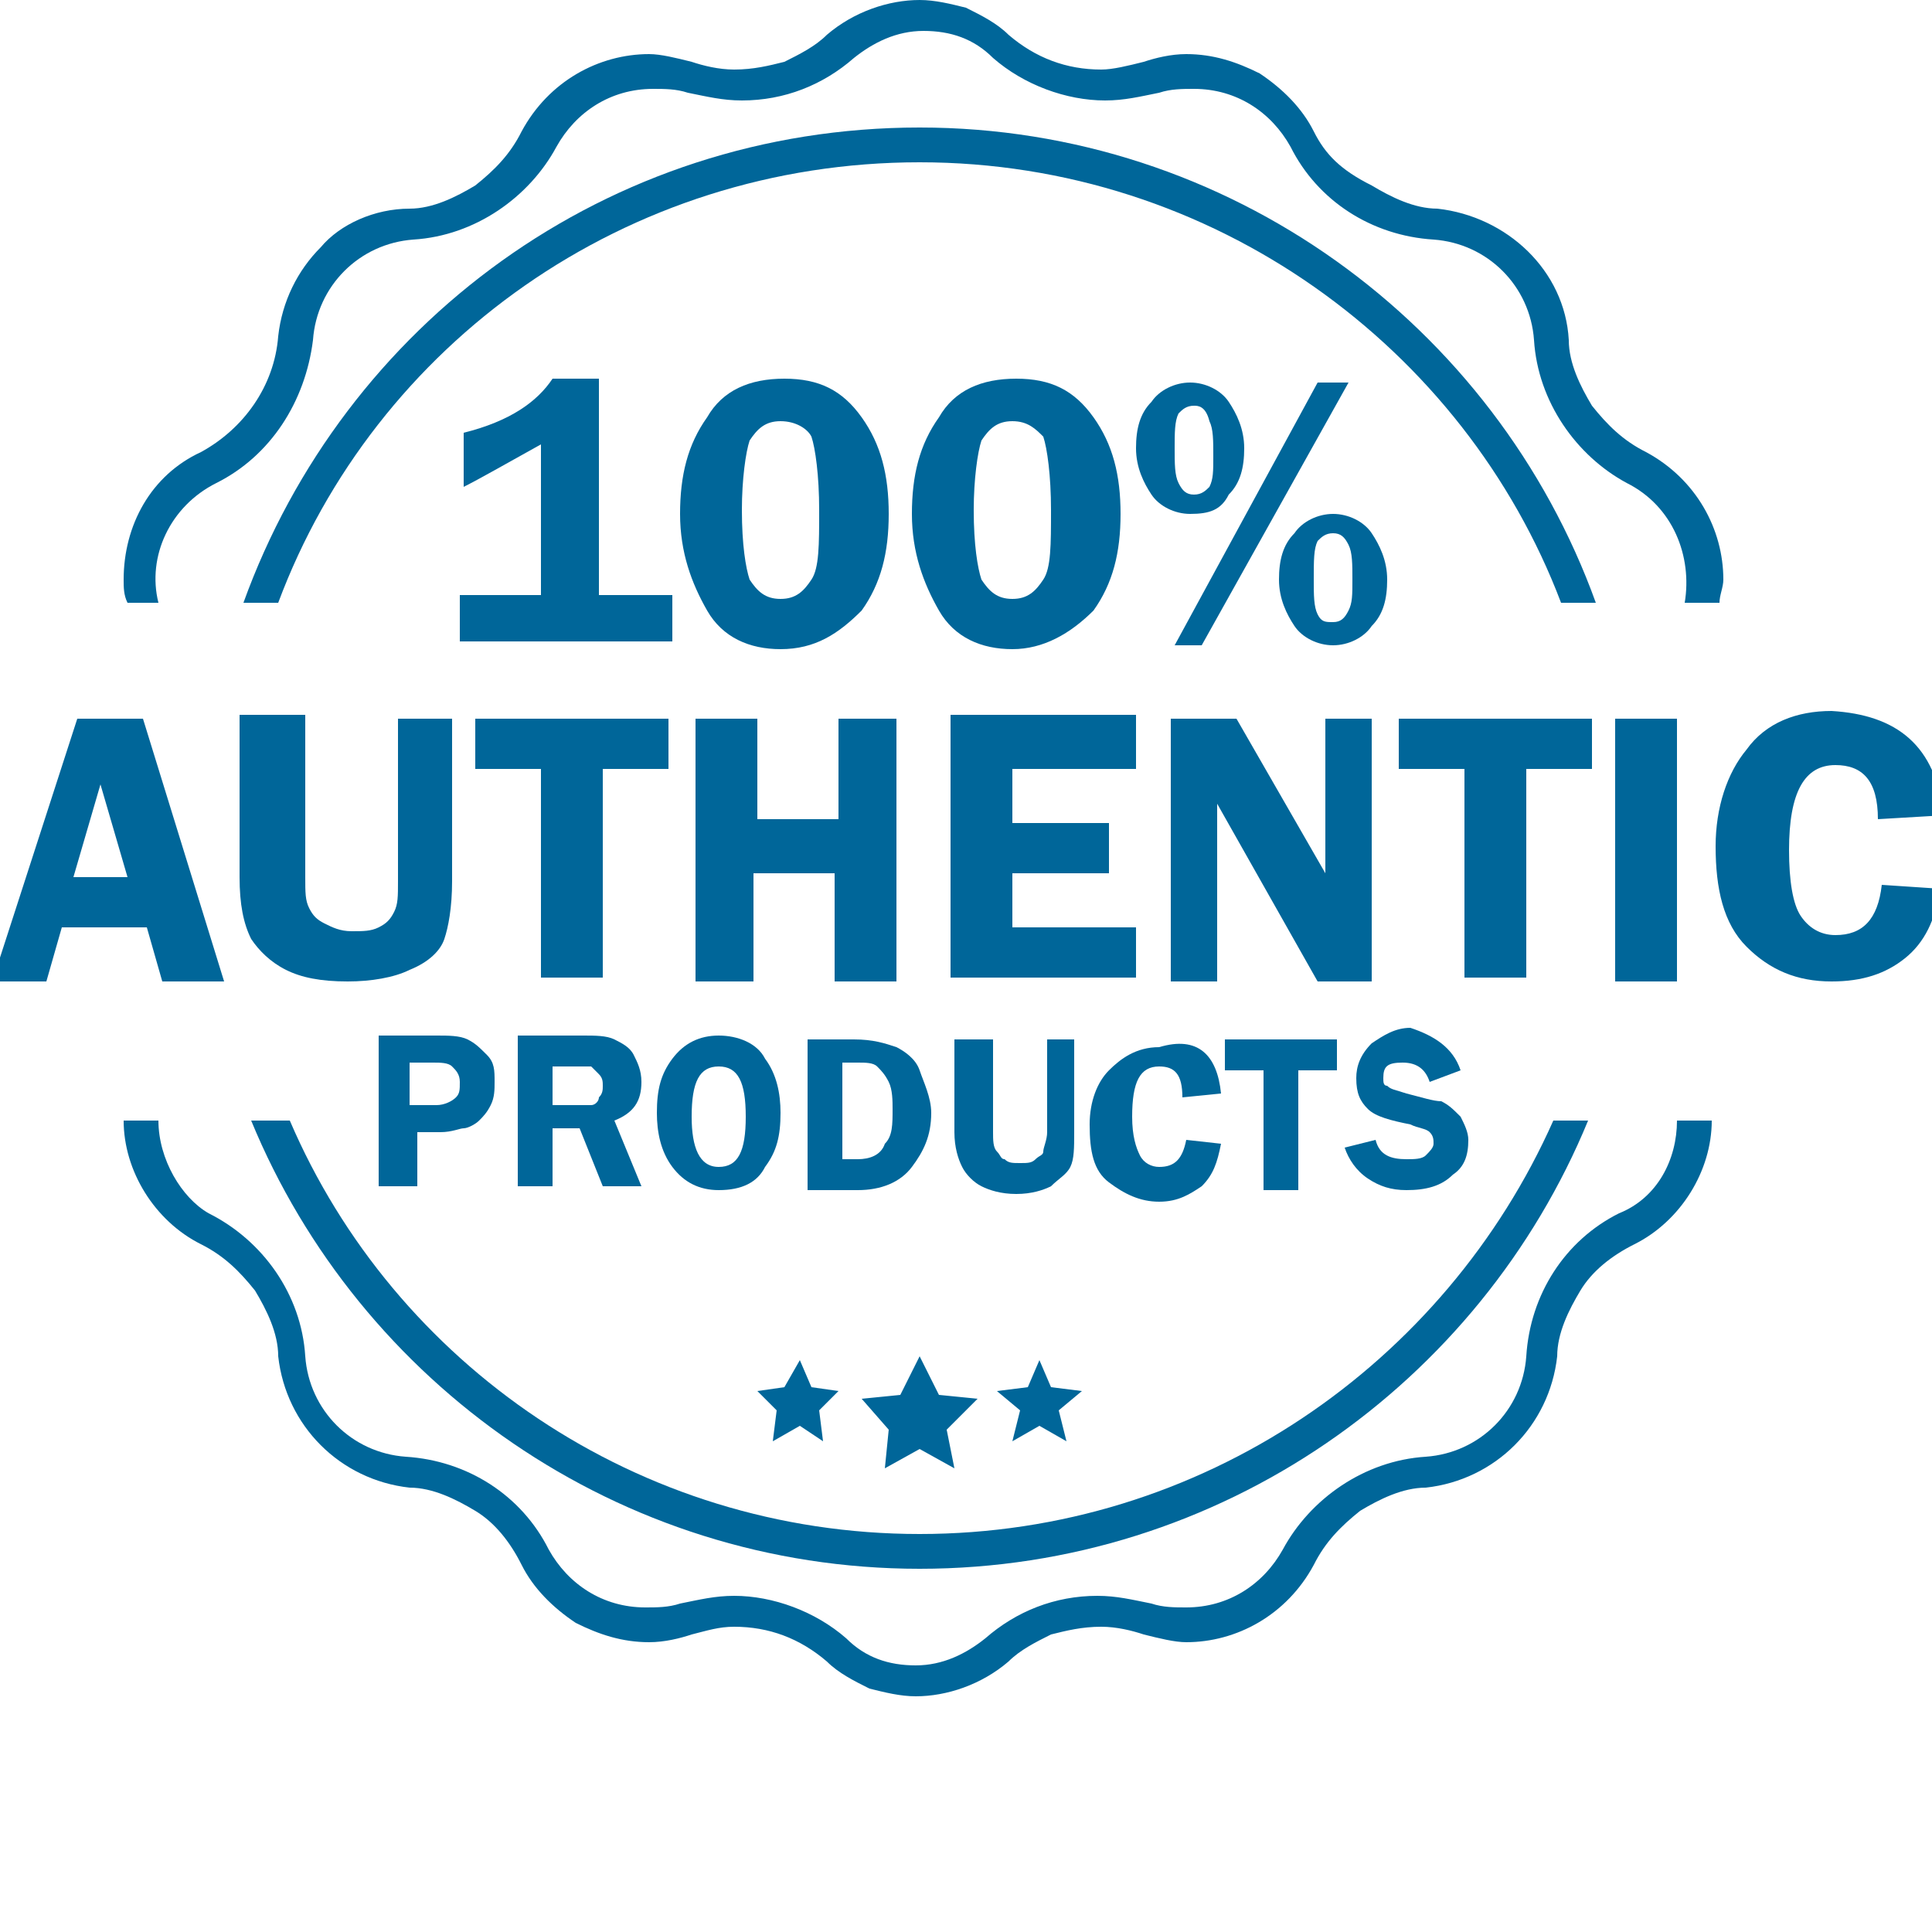
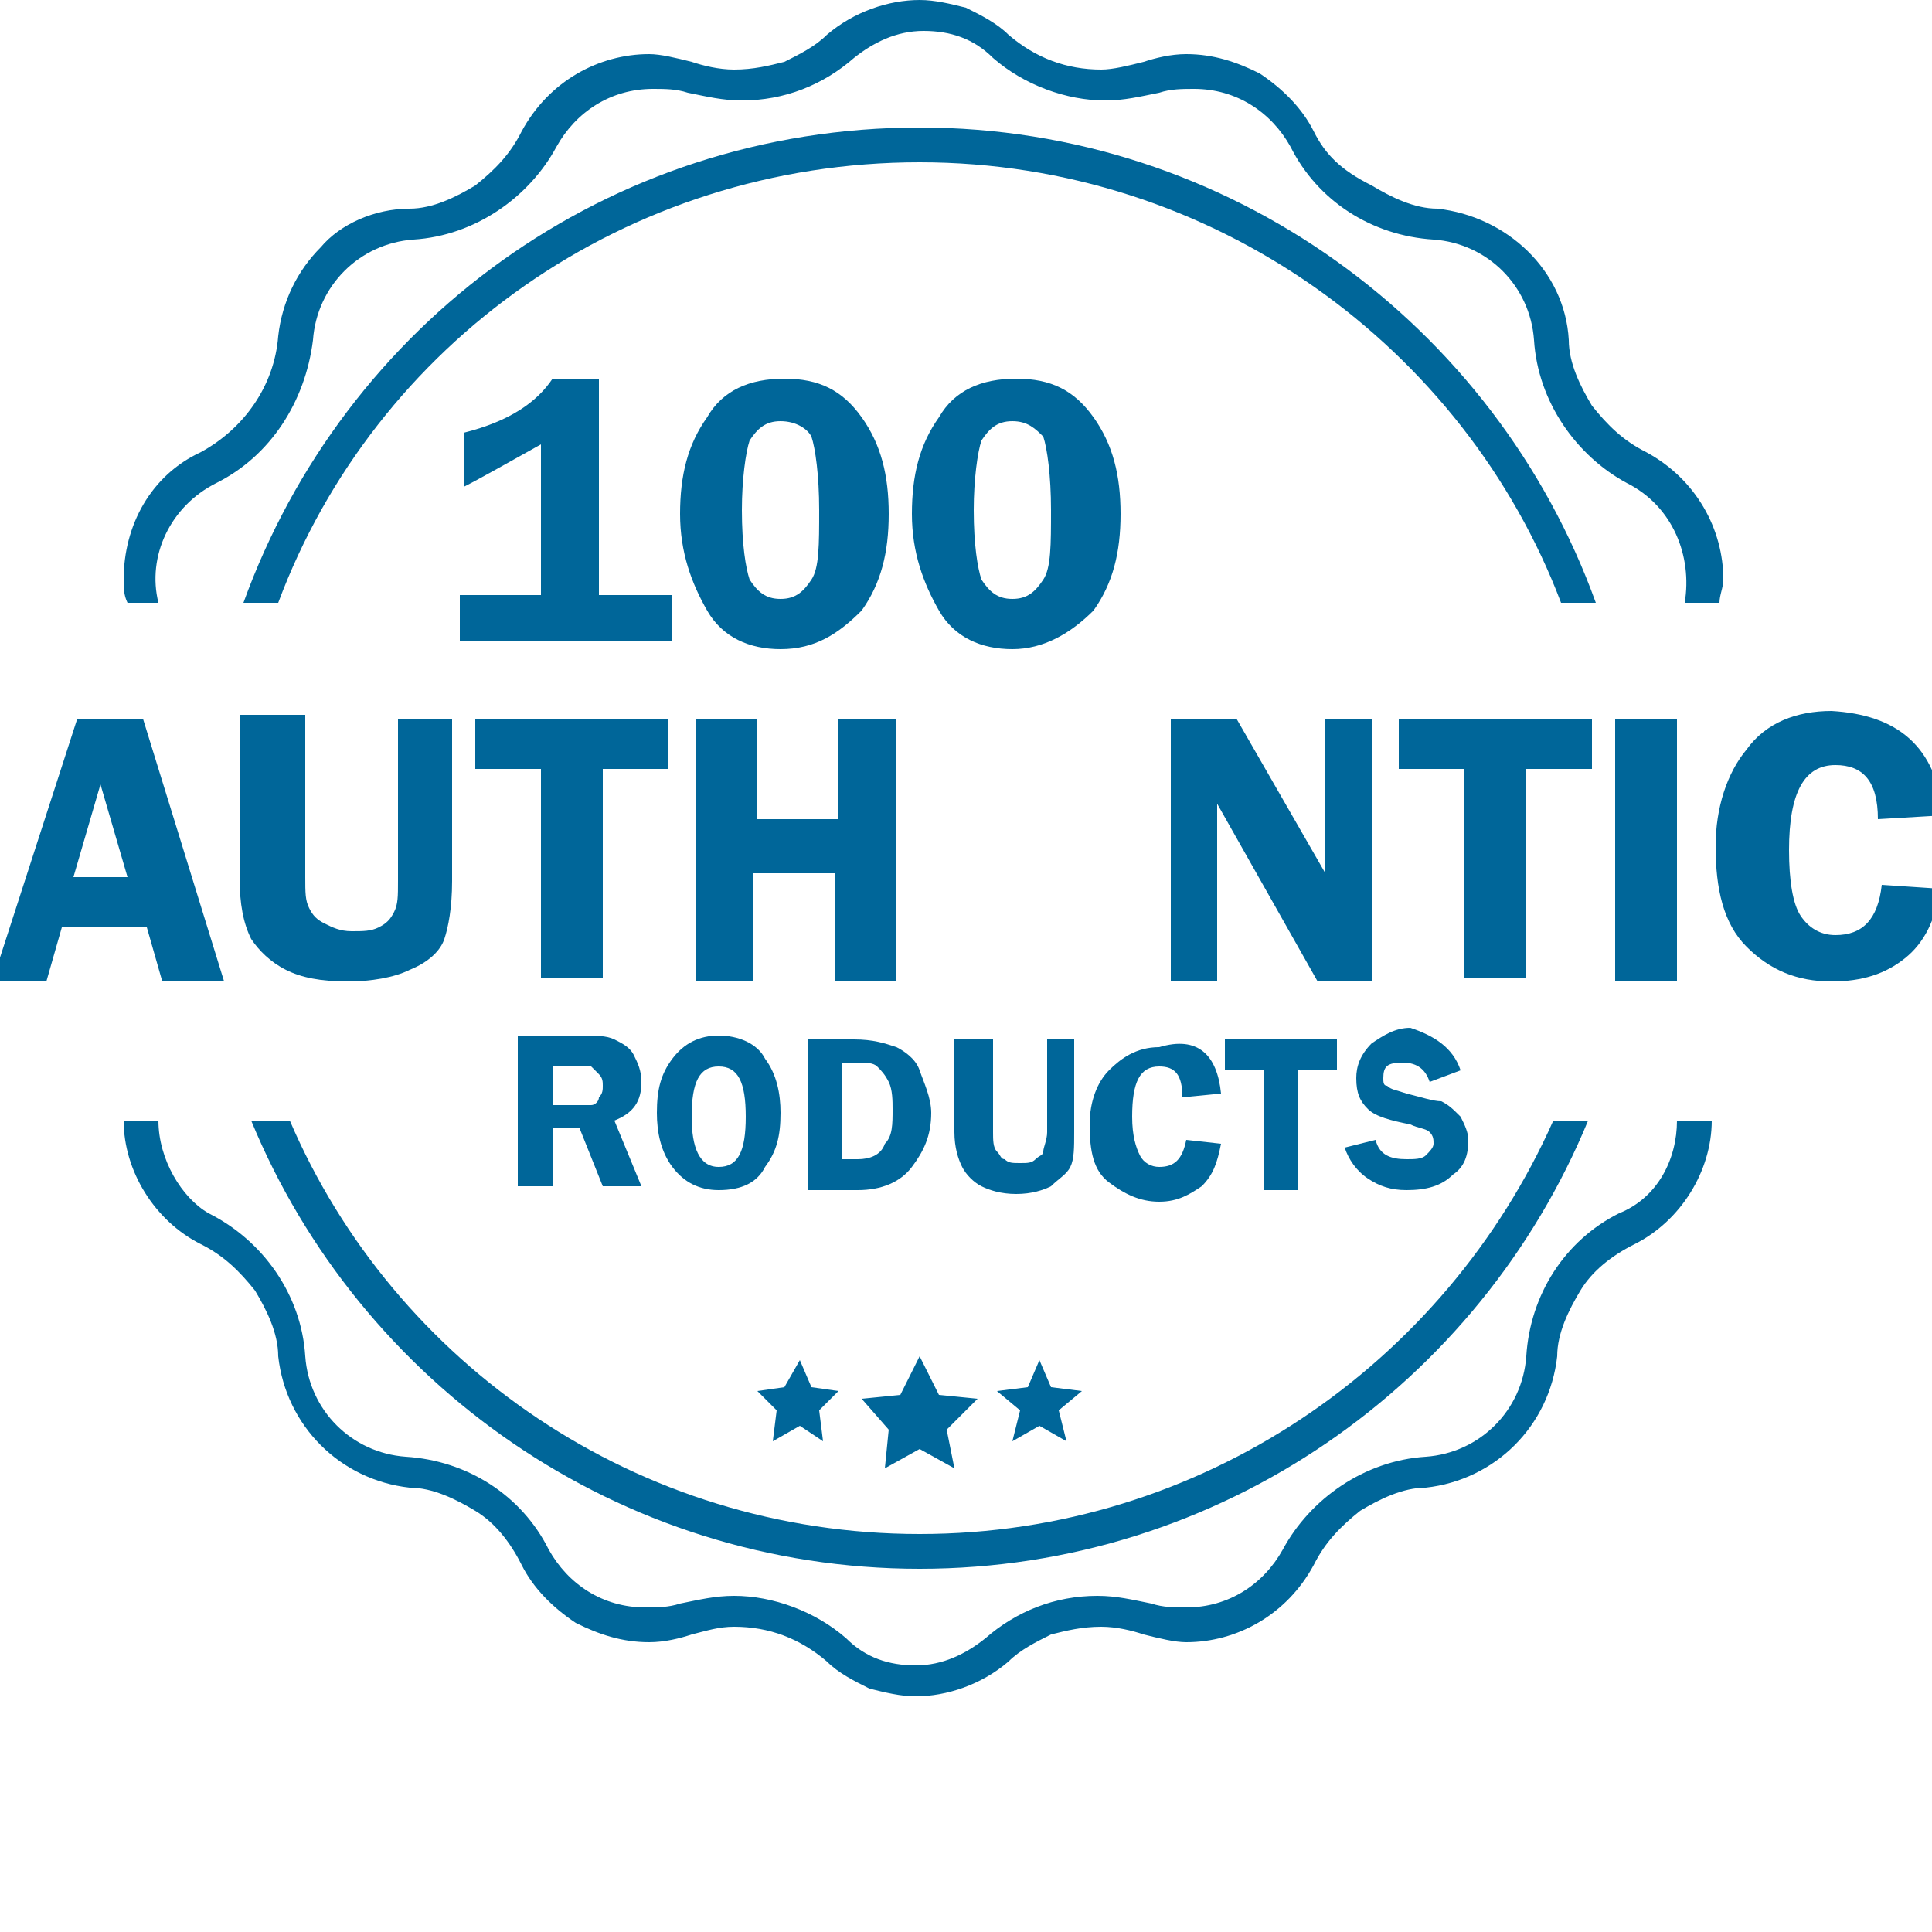
<svg xmlns="http://www.w3.org/2000/svg" xml:space="preserve" style="enable-background:new 0 0 50 50;" viewBox="0 0 50 50" y="0px" x="0px" id="Layer_1" version="1.1">
  <style type="text/css">
	.st0{fill:#006699;}
	.st1{fill:#121617;}
	.st2{fill:none;stroke:#000000;stroke-width:1.7;stroke-miterlimit:10;}
</style>
  <g>
    <path d="M41.9,31.4c-1.4,0.7-2.3,2.1-2.4,3.7c-0.1,1.4-1.2,2.5-2.6,2.6c-1.6,0.1-3,1.1-3.7,2.4   c-0.5,0.9-1.4,1.5-2.5,1.5c-0.3,0-0.6,0-0.9-0.1c-0.5-0.1-0.9-0.2-1.4-0.2c-1.1,0-2.1,0.4-2.9,1.1c-0.5,0.4-1.1,0.7-1.8,0.7   c-0.7,0-1.3-0.2-1.8-0.7c-0.8-0.7-1.9-1.1-2.9-1.1c-0.5,0-0.9,0.1-1.4,0.2c-0.3,0.1-0.6,0.1-0.9,0.1c-1.1,0-2-0.6-2.5-1.5   c-0.7-1.4-2.1-2.3-3.7-2.4c-1.4-0.1-2.5-1.2-2.6-2.6c-0.1-1.6-1.1-3-2.5-3.7C4.7,31,4.1,30,4.1,29H3.2c0,1.3,0.8,2.6,2,3.2   c0.6,0.3,1,0.7,1.4,1.2c0.3,0.5,0.6,1.1,0.6,1.7c0.1,0.9,0.5,1.7,1.1,2.3c0.6,0.6,1.4,1,2.3,1.1c0.6,0,1.2,0.3,1.7,0.6   c0.5,0.3,0.9,0.8,1.2,1.4c0.3,0.6,0.8,1.1,1.4,1.5c0.6,0.3,1.2,0.5,1.9,0.5c0.4,0,0.8-0.1,1.1-0.2c0.4-0.1,0.7-0.2,1.1-0.2   c0.9,0,1.7,0.3,2.4,0.9c0.3,0.3,0.7,0.5,1.1,0.7c0.4,0.1,0.8,0.2,1.2,0.2c0.8,0,1.7-0.3,2.4-0.9c0.3-0.3,0.7-0.5,1.1-0.7   c0.4-0.1,0.8-0.2,1.3-0.2c0.4,0,0.8,0.1,1.1,0.2c0.4,0.1,0.8,0.2,1.1,0.2c1.3,0,2.6-0.7,3.3-2c0.3-0.6,0.7-1,1.2-1.4   c0.5-0.3,1.1-0.6,1.7-0.6c0.9-0.1,1.7-0.5,2.3-1.1c0.6-0.6,1-1.4,1.1-2.3c0-0.6,0.3-1.2,0.6-1.7c0.3-0.5,0.8-0.9,1.4-1.2   c1.2-0.6,2-1.9,2-3.2h-0.9C43.4,30,42.9,31,41.9,31.4z M4.1,15.6c-0.3-1.2,0.3-2.5,1.5-3.1c1.4-0.7,2.3-2.1,2.5-3.7   c0.1-1.4,1.2-2.5,2.6-2.6c1.6-0.1,3-1.1,3.7-2.4c0.5-0.9,1.4-1.5,2.5-1.5c0.3,0,0.6,0,0.9,0.1c0.5,0.1,0.9,0.2,1.4,0.2   c1.1,0,2.1-0.4,2.9-1.1c0.5-0.4,1.1-0.7,1.8-0.7c0.7,0,1.3,0.2,1.8,0.7c0.8,0.7,1.9,1.1,2.9,1.1c0.5,0,0.9-0.1,1.4-0.2   c0.3-0.1,0.6-0.1,0.9-0.1c1.1,0,2,0.6,2.5,1.5c0.7,1.4,2.1,2.3,3.7,2.4c1.4,0.1,2.5,1.2,2.6,2.6c0.1,1.6,1.1,3,2.4,3.7   c1.2,0.6,1.7,1.9,1.5,3.1h0.9c0-0.2,0.1-0.4,0.1-0.6c0-1.3-0.7-2.6-2-3.3c-0.6-0.3-1-0.7-1.4-1.2c-0.3-0.5-0.6-1.1-0.6-1.7   c-0.1-1.8-1.6-3.2-3.4-3.4c-0.6,0-1.2-0.3-1.7-0.6C34.7,4.4,34.3,4,34,3.4c-0.3-0.6-0.8-1.1-1.4-1.5c-0.6-0.3-1.2-0.5-1.9-0.5   c-0.4,0-0.8,0.1-1.1,0.2c-0.4,0.1-0.8,0.2-1.1,0.2c-0.9,0-1.7-0.3-2.4-0.9c-0.3-0.3-0.7-0.5-1.1-0.7C24.6,0.1,24.2,0,23.8,0   c-0.8,0-1.7,0.3-2.4,0.9c-0.3,0.3-0.7,0.5-1.1,0.7c-0.4,0.1-0.8,0.2-1.3,0.2c-0.4,0-0.8-0.1-1.1-0.2c-0.4-0.1-0.8-0.2-1.1-0.2   c-1.3,0-2.6,0.7-3.3,2c-0.3,0.6-0.7,1-1.2,1.4c-0.5,0.3-1.1,0.6-1.7,0.6C9.7,5.4,8.8,5.8,8.3,6.4C7.7,7,7.3,7.8,7.2,8.7   c-0.1,1.3-0.9,2.4-2,3c-1.3,0.6-2,1.9-2,3.3c0,0.2,0,0.4,0.1,0.6H4.1z" class="st0" />
    <path d="M23.8,4.2c7.6,0,14.1,4.8,16.6,11.4h0.9C38.7,8.4,31.8,3.3,23.8,3.3c-8.1,0-14.9,5.1-17.5,12.3h0.9   C9.7,8.9,16.2,4.2,23.8,4.2z M23.8,39.7c-7.3,0-13.6-4.4-16.3-10.7H6.5c2.8,6.8,9.5,11.6,17.3,11.6c7.8,0,14.5-4.8,17.3-11.6h-0.9   C37.4,35.3,31.1,39.7,23.8,39.7z" class="st0" />
    <g>
      <polygon points="23.8,35.1 24.3,36.1 25.3,36.2 24.5,37 24.7,38 23.8,37.5 22.9,38 23,37 22.3,36.2 23.3,36.1" class="st0" />
      <polygon points="26.9,35.2 27.2,35.9 28,36 27.4,36.5 27.6,37.3 26.9,36.9 26.2,37.3 26.4,36.5 25.8,36 26.6,35.9" class="st0" />
      <polygon points="20.7,35.2 21,35.9 21.7,36 21.2,36.5 21.3,37.3 20.7,36.9 20,37.3 20.1,36.5 19.6,36 20.3,35.9" class="st0" />
    </g>
    <g>
      <path d="M3.7,18.6l2.1,6.8H4.2l-0.4-1.4H1.6l-0.4,1.4h-1.4l2.2-6.8H3.7z M1.9,22.7h1.4l-0.7-2.4L1.9,22.7z" class="st0" />
      <path d="M11.7,18.6v4.2c0,0.7-0.1,1.2-0.2,1.5s-0.4,0.6-0.9,0.8c-0.4,0.2-1,0.3-1.6,0.3c-0.7,0-1.2-0.1-1.6-0.3    c-0.4-0.2-0.7-0.5-0.9-0.8c-0.2-0.4-0.3-0.9-0.3-1.6v-4.2h1.7v4.2c0,0.4,0,0.6,0.1,0.8c0.1,0.2,0.2,0.3,0.4,0.4    c0.2,0.1,0.4,0.2,0.7,0.2c0.3,0,0.5,0,0.7-0.1c0.2-0.1,0.3-0.2,0.4-0.4c0.1-0.2,0.1-0.4,0.1-0.8v-4.2H11.7z" class="st0" />
      <path d="M17.3,18.6v1.3h-1.7v5.4H14v-5.4h-1.7v-1.3H17.3z" class="st0" />
      <path d="M23.2,18.6v6.8h-1.6v-2.8h-2.1v2.8H18v-6.8h1.6v2.6h2.1v-2.6H23.2z" class="st0" />
-       <path d="M29.4,19.9h-3.2v1.4h2.5v1.3h-2.5V24h3.2v1.3h-4.8v-6.8h4.8V19.9z" class="st0" />
      <path d="M35.5,18.6v6.8h-1.4l-2.6-4.6c0,0.1,0,0.2,0,0.2c0,0.1,0,0.2,0,0.3v4.1h-1.2v-6.8H32l2.3,4c0-0.2,0-0.3,0-0.5    v-3.5H35.5z" class="st0" />
      <path d="M41.2,18.6v1.3h-1.7v5.4h-1.6v-5.4h-1.7v-1.3H41.2z" class="st0" />
      <path d="M43.4,18.6v6.8h-1.6v-6.8H43.4z" class="st0" />
      <path d="M50.3,21.1l-1.7,0.1c0-1-0.4-1.4-1.1-1.4c-0.8,0-1.2,0.7-1.2,2.2c0,0.8,0.1,1.4,0.3,1.7    c0.2,0.3,0.5,0.5,0.9,0.5c0.7,0,1.1-0.4,1.2-1.3l1.5,0.1c-0.1,0.8-0.4,1.4-0.9,1.8s-1.1,0.6-1.9,0.6c-0.9,0-1.6-0.3-2.2-0.9    c-0.6-0.6-0.8-1.5-0.8-2.6c0-1,0.3-1.9,0.8-2.5c0.5-0.7,1.3-1,2.2-1C49.1,18.5,50.1,19.3,50.3,21.1z" class="st0" />
    </g>
    <g>
      <path d="M12,12.6v-1.4c1.2-0.3,1.9-0.8,2.3-1.4h1.2v5.6h1.9v1.2h-5.5v-1.2h2.1v-3.9C13.1,12,12.4,12.4,12,12.6z" class="st0" />
      <path d="M20.2,16.8c-0.8,0-1.5-0.3-1.9-1s-0.7-1.5-0.7-2.5c0-1,0.2-1.8,0.7-2.5c0.4-0.7,1.1-1,2-1c0.9,0,1.5,0.3,2,1    c0.5,0.7,0.7,1.5,0.7,2.5c0,1-0.2,1.8-0.7,2.5C21.7,16.4,21.1,16.8,20.2,16.8z M20.2,10.9c-0.4,0-0.6,0.2-0.8,0.5    c-0.1,0.3-0.2,1-0.2,1.8c0,0.9,0.1,1.5,0.2,1.8c0.2,0.3,0.4,0.5,0.8,0.5c0.4,0,0.6-0.2,0.8-0.5s0.2-0.9,0.2-1.8    c0-0.9-0.1-1.6-0.2-1.9C20.9,11.1,20.6,10.9,20.2,10.9z" class="st0" />
      <path d="M26.2,16.8c-0.8,0-1.5-0.3-1.9-1s-0.7-1.5-0.7-2.5c0-1,0.2-1.8,0.7-2.5c0.4-0.7,1.1-1,2-1c0.9,0,1.5,0.3,2,1    c0.5,0.7,0.7,1.5,0.7,2.5c0,1-0.2,1.8-0.7,2.5C27.7,16.4,27,16.8,26.2,16.8z M26.2,10.9c-0.4,0-0.6,0.2-0.8,0.5    c-0.1,0.3-0.2,1-0.2,1.8c0,0.9,0.1,1.5,0.2,1.8c0.2,0.3,0.4,0.5,0.8,0.5c0.4,0,0.6-0.2,0.8-0.5s0.2-0.9,0.2-1.8    c0-0.9-0.1-1.6-0.2-1.9C26.8,11.1,26.6,10.9,26.2,10.9z" class="st0" />
-       <path d="M30.8,13.3c-0.4,0-0.8-0.2-1-0.5c-0.2-0.3-0.4-0.7-0.4-1.2c0-0.5,0.1-0.9,0.4-1.2c0.2-0.3,0.6-0.5,1-0.5    c0.4,0,0.8,0.2,1,0.5s0.4,0.7,0.4,1.2c0,0.5-0.1,0.9-0.4,1.2C31.6,13.2,31.3,13.3,30.8,13.3z M30.9,10.5c-0.2,0-0.3,0.1-0.4,0.2    c-0.1,0.2-0.1,0.5-0.1,0.9c0,0.4,0,0.7,0.1,0.9c0.1,0.2,0.2,0.3,0.4,0.3c0.2,0,0.3-0.1,0.4-0.2c0.1-0.2,0.1-0.4,0.1-0.8    c0-0.4,0-0.7-0.1-0.9C31.2,10.5,31,10.5,30.9,10.5z M30.4,16.7l3.7-6.8h0.8l-3.8,6.8H30.4z M34.5,16.7c-0.4,0-0.8-0.2-1-0.5    s-0.4-0.7-0.4-1.2c0-0.5,0.1-0.9,0.4-1.2c0.2-0.3,0.6-0.5,1-0.5c0.4,0,0.8,0.2,1,0.5c0.2,0.3,0.4,0.7,0.4,1.2    c0,0.5-0.1,0.9-0.4,1.2C35.3,16.5,34.9,16.7,34.5,16.7z M34.5,13.8c-0.2,0-0.3,0.1-0.4,0.2C34,14.2,34,14.5,34,15    c0,0.4,0,0.7,0.1,0.9c0.1,0.2,0.2,0.2,0.4,0.2c0.2,0,0.3-0.1,0.4-0.3c0.1-0.2,0.1-0.4,0.1-0.8c0-0.4,0-0.7-0.1-0.9    C34.8,13.9,34.7,13.8,34.5,13.8z" class="st0" />
    </g>
    <g>
-       <path d="M10.8,29.3v1.4H9.8v-3.9h1.5c0.3,0,0.6,0,0.8,0.1c0.2,0.1,0.3,0.2,0.5,0.4s0.2,0.4,0.2,0.7    c0,0.2,0,0.4-0.1,0.6c-0.1,0.2-0.2,0.3-0.3,0.4c-0.1,0.1-0.3,0.2-0.4,0.2s-0.3,0.1-0.6,0.1H10.8z M10.7,28.6h0.6    c0.2,0,0.4-0.1,0.5-0.2s0.1-0.2,0.1-0.4c0-0.2-0.1-0.3-0.2-0.4s-0.3-0.1-0.5-0.1h-0.6V28.6z" class="st0" />
      <path d="M14.3,29.2v1.5h-0.9v-3.9h1.7c0.3,0,0.6,0,0.8,0.1c0.2,0.1,0.4,0.2,0.5,0.4c0.1,0.2,0.2,0.4,0.2,0.7    c0,0.5-0.2,0.8-0.7,1l0.7,1.7h-1l-0.6-1.5H14.3z M14.3,27.6v1h0.6c0.2,0,0.3,0,0.4,0c0.1,0,0.2-0.1,0.2-0.2    c0.1-0.1,0.1-0.2,0.1-0.3c0-0.1,0-0.2-0.1-0.3c-0.1-0.1-0.1-0.1-0.2-0.2c-0.1,0-0.2,0-0.4,0H14.3z" class="st0" />
      <path d="M18.6,30.8c-0.5,0-0.9-0.2-1.2-0.6c-0.3-0.4-0.4-0.9-0.4-1.4c0-0.6,0.1-1,0.4-1.4c0.3-0.4,0.7-0.6,1.2-0.6    c0.5,0,1,0.2,1.2,0.6c0.3,0.4,0.4,0.9,0.4,1.4c0,0.6-0.1,1-0.4,1.4C19.6,30.6,19.2,30.8,18.6,30.8z M18.6,27.6    c-0.5,0-0.7,0.4-0.7,1.3c0,0.8,0.2,1.3,0.7,1.3c0.5,0,0.7-0.4,0.7-1.3C19.3,28,19.1,27.6,18.6,27.6z" class="st0" />
      <path d="M20.9,26.9h1.2c0.5,0,0.8,0.1,1.1,0.2c0.2,0.1,0.5,0.3,0.6,0.6s0.3,0.7,0.3,1.1c0,0.6-0.2,1-0.5,1.4    c-0.3,0.4-0.8,0.6-1.4,0.6h-1.3V26.9z M21.8,27.6V30h0.4c0.3,0,0.6-0.1,0.7-0.4c0.2-0.2,0.2-0.5,0.2-0.9c0-0.2,0-0.5-0.1-0.7    c-0.1-0.2-0.2-0.3-0.3-0.4c-0.1-0.1-0.3-0.1-0.5-0.1H21.8z" class="st0" />
      <path d="M27.8,26.9v2.4c0,0.4,0,0.7-0.1,0.9c-0.1,0.2-0.3,0.3-0.5,0.5c-0.2,0.1-0.5,0.2-0.9,0.2s-0.7-0.1-0.9-0.2    c-0.2-0.1-0.4-0.3-0.5-0.5c-0.1-0.2-0.2-0.5-0.2-0.9v-2.4h1v2.4c0,0.2,0,0.4,0.1,0.5s0.1,0.2,0.2,0.2c0.1,0.1,0.2,0.1,0.4,0.1    c0.2,0,0.3,0,0.4-0.1c0.1-0.1,0.2-0.1,0.2-0.2c0-0.1,0.1-0.3,0.1-0.5v-2.4H27.8z" class="st0" />
      <path d="M31.6,28.3l-1,0.1c0-0.6-0.2-0.8-0.6-0.8c-0.5,0-0.7,0.4-0.7,1.3c0,0.5,0.1,0.8,0.2,1    c0.1,0.2,0.3,0.3,0.5,0.3c0.4,0,0.6-0.2,0.7-0.7l0.9,0.1c-0.1,0.5-0.2,0.8-0.5,1.1c-0.3,0.2-0.6,0.4-1.1,0.4    c-0.5,0-0.9-0.2-1.3-0.5s-0.5-0.8-0.5-1.5c0-0.6,0.2-1.1,0.5-1.4s0.7-0.6,1.3-0.6C31,26.8,31.5,27.3,31.6,28.3z" class="st0" />
      <path d="M34.6,26.9v0.8h-1v3.1h-0.9v-3.1h-1v-0.8H34.6z" class="st0" />
      <path d="M37.8,27.7L37,28c-0.1-0.3-0.3-0.5-0.7-0.5c-0.4,0-0.5,0.1-0.5,0.4c0,0.1,0,0.2,0.1,0.2    c0.1,0.1,0.2,0.1,0.5,0.2c0.4,0.1,0.7,0.2,0.9,0.2c0.2,0.1,0.3,0.2,0.5,0.4c0.1,0.2,0.2,0.4,0.2,0.6c0,0.4-0.1,0.7-0.4,0.9    c-0.3,0.3-0.7,0.4-1.2,0.4c-0.4,0-0.7-0.1-1-0.3c-0.3-0.2-0.5-0.5-0.6-0.8l0.8-0.2c0.1,0.4,0.4,0.5,0.8,0.5c0.2,0,0.4,0,0.5-0.1    c0.1-0.1,0.2-0.2,0.2-0.3c0-0.1,0-0.2-0.1-0.3c-0.1-0.1-0.3-0.1-0.5-0.2c-0.5-0.1-0.9-0.2-1.1-0.4c-0.2-0.2-0.3-0.4-0.3-0.8    c0-0.3,0.1-0.6,0.4-0.9c0.3-0.2,0.6-0.4,1-0.4C37.1,26.8,37.6,27.1,37.8,27.7z" class="st0" />
    </g>
  </g>
</svg>